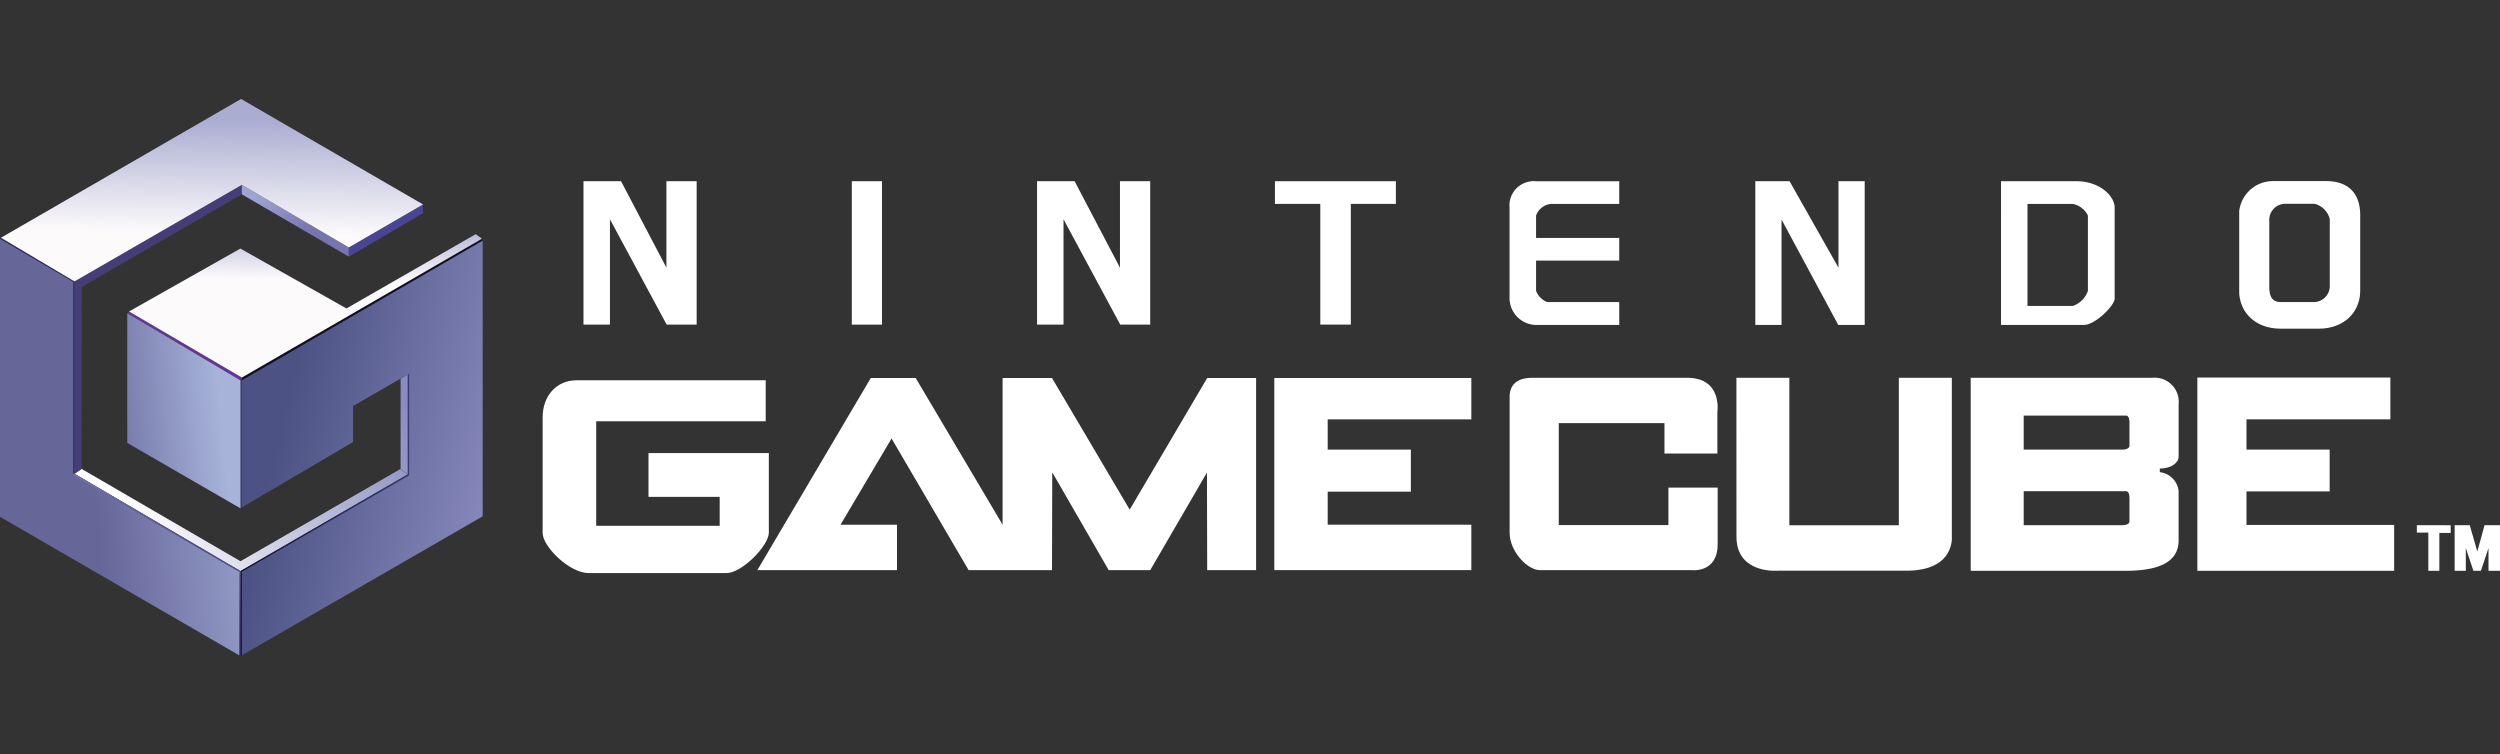
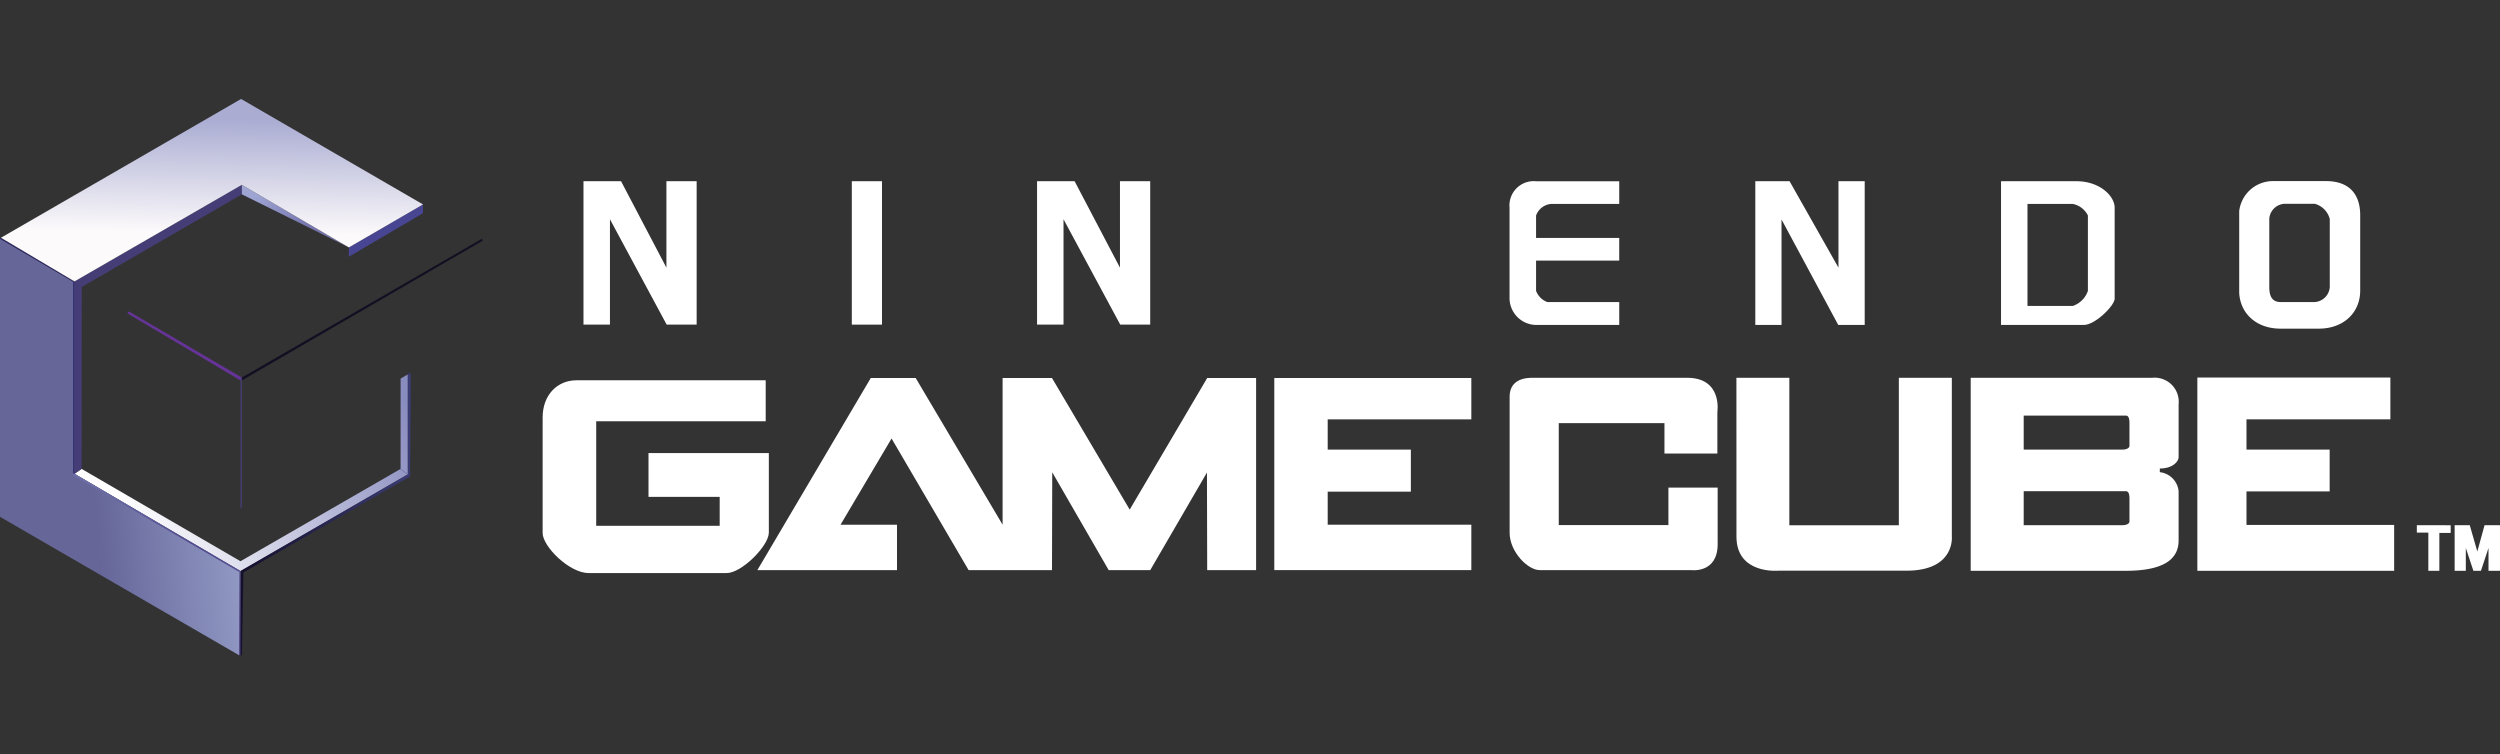
<svg xmlns="http://www.w3.org/2000/svg" viewBox="0 0 295 89" height="89" width="295">
  <rect x="0" y="0" width="295" height="89" fill="#333333" stroke="none" />
  <defs>
    <linearGradient gradientUnits="objectBoundingBox" y2="0.377" x2="1.184" y1="0.682" x1="0.105" id="linear-gradient">
      <stop stop-color="#fff" offset="0.037" />
      <stop stop-color="#898cbf" offset="0.896" />
    </linearGradient>
    <linearGradient gradientUnits="objectBoundingBox" y2="0.5" x2="1" y1="0.5" id="linear-gradient-2">
      <stop stop-color="#140f2d" offset="0" />
      <stop stop-color="#3b3c75" offset="1" />
    </linearGradient>
    <linearGradient gradientUnits="objectBoundingBox" y2="0.697" x2="1.017" y1="0.381" x1="0.187" id="linear-gradient-3">
      <stop stop-color="#4c5284" offset="0" />
      <stop stop-color="#8789bc" offset="1" />
    </linearGradient>
    <linearGradient gradientUnits="objectBoundingBox" y2="-0.059" x2="0.479" y1="0.966" x1="0.772" id="linear-gradient-4">
      <stop stop-color="#4c407e" offset="0.11" />
      <stop stop-color="#669" offset="0.89" />
      <stop stop-color="#a7b3d9" offset="1" />
      <stop stop-color="#9ba5cd" offset="1" />
    </linearGradient>
    <linearGradient gradientUnits="objectBoundingBox" y2="0.341" x2="1.487" y1="0.731" x1="-0.933" id="linear-gradient-5">
      <stop stop-color="#669" offset="0.233" />
      <stop stop-color="#a7b3d9" offset="0.724" />
    </linearGradient>
    <linearGradient gradientUnits="objectBoundingBox" y2="0.379" x2="1.256" y1="0.562" x1="0.11" id="linear-gradient-6">
      <stop stop-color="#669" offset="0.233" />
      <stop stop-color="#a7b3d9" offset="0.991" />
    </linearGradient>
    <linearGradient gradientUnits="objectBoundingBox" y2="0.717" x2="0.744" y1="0.123" x1="0.087" id="linear-gradient-7">
      <stop stop-color="#6e70a9" offset="0" />
      <stop stop-color="#514a8e" offset="0.969" />
    </linearGradient>
    <linearGradient gradientUnits="objectBoundingBox" y2="0.658" x2="0.719" y1="0.19" x1="0.072" id="linear-gradient-8">
      <stop stop-color="#9ea5d3" offset="0.037" />
      <stop stop-color="#7675ae" offset="0.902" />
    </linearGradient>
    <linearGradient gradientUnits="objectBoundingBox" y2="1.105" x2="0.483" y1="0.111" x1="0.522" id="linear-gradient-9">
      <stop stop-color="#aaacd2" offset="0" />
      <stop stop-color="#fcfafb" offset="0.626" />
    </linearGradient>
    <linearGradient gradientUnits="objectBoundingBox" y2="0.317" x2="0.499" y1="-0.948" x1="0.545" id="linear-gradient-10">
      <stop stop-color="#aaacd2" offset="0.674" />
      <stop stop-color="#fcfafb" offset="1" />
    </linearGradient>
    <clipPath id="clip-LOGO_CONSOLE_4">
      <rect height="89" width="295" />
    </clipPath>
  </defs>
  <g clip-path="url(#clip-LOGO_CONSOLE_4)" data-name="LOGO CONSOLE – 4" id="LOGO_CONSOLE_4">
    <g transform="translate(-1.554 10.195)" id="Nintendo_GameCube_Logo">
      <g transform="translate(65.589 34.355)" id="GAMECUBE">
        <path fill="#fff" transform="translate(-117.667 -61.355)" d="M143.984,61.68v4.832h-20V78.853h14.571v-3.42h-8.4V70.267h14.2v9.424c-.061,1.579-3.218,4.737-4.981,4.737H123.1c-2.292,0-5.437-3.144-5.437-4.73V66.066c0-2.655,1.731-4.386,3.987-4.386Z" data-name="Tracé 21268" id="Tracé_21268" />
        <path fill="#fff" transform="translate(-138.271 -61.135)" d="M180.082,78.505v5.352H163.606l13.381-22.666h5.3L192.543,78.5V61.191h5.827l9.171,15.529,9.144-15.529h5.771V83.857h-5.771l-.028-11.514-6.691,11.514h-4.906L198.4,72.315l-.028,11.542h-9.841L179.44,68.328,173.419,78.5Z" data-name="Tracé 21269" id="Tracé_21269" />
        <path fill="#fff" transform="translate(-187.879 -61.135)" d="M274.211,61.191V83.857h23.25V78.5h-16.95V74.6h9.813V69.639h-9.813V66.07h16.95V61.191Z" data-name="Tracé 21270" id="Tracé_21270" />
        <path fill="#fff" transform="translate(-210.462 -61.113)" d="M343.277,70.082h5.8V65.174s.632-4.032-3.569-4.032H327.22c-1.8,0-2.657.856-2.657,2.23V79.429c0,2.25,2.156,4.406,3.532,4.406h17.9s3.116.426,3.116-3.068V74.1H343.3v4.423H330.361V66.494h12.472v3.587Z" data-name="Tracé 21271" id="Tracé_21271" />
        <path fill="#fff" transform="translate(-232.226 -61.112)" d="M373.088,61.14h6.245v17.4h12.922V61.14h6.252V79.888s.4,4.015-5.346,4.015H378s-4.907.446-4.907-4.015C373.088,76.781,373.088,61.14,373.088,61.14Z" data-name="Tracé 21272" id="Tracé_21272" />
        <g transform="translate(168.508 0.029)" id="XMLID_1_">
          <g transform="translate(0)" data-name="Groupe 5507" id="Groupe_5507">
            <path fill="#fff" transform="translate(-423.218 -61.142)" d="M447.751,74.506v5.83c0,2.065-1.517,3.581-6.25,3.581H423.218V61.142h21.42a2.844,2.844,0,0,1,3.114,3.123V70.5c0,.5-.674,1.347-2.221,1.347.009.106,0,0,0,.432A2.514,2.514,0,0,1,447.751,74.506Zm-5.8,3.591V75.434c0-.736-.174-.91-.447-.91H429.471v4.014h11.6C441.711,78.538,441.952,78.3,441.952,78.1Zm0-8.921V66.512c0-.736-.174-.909-.447-.909H429.471v4.014h11.6C441.711,69.617,441.952,69.376,441.952,69.176Z" data-name="Tracé 21273" id="Tracé_21273" />
          </g>
        </g>
        <path fill="#fff" transform="translate(-276.46 -61.09)" d="M471.713,83.893h23.222V78.486H477.511V74.528h9.813V69.593h-9.813V66.025h16.978V61.09H471.713Z" data-name="Tracé 21274" id="Tracé_21274" />
        <path fill="#fff" transform="translate(-297.523 -75.261)" d="M518.675,92.685v.873h1.356v4.506h1.3V93.6h1.338v-.911Z" data-name="Tracé 21275" id="Tracé_21275" />
        <path fill="#fff" transform="translate(-301.151 -75.261)" d="M526.764,98.064h1.319V95.375l.891,2.689h.893l.892-2.689v2.689h1.357V92.685h-1.822l-.855,3.1-.892-3.1h-1.784Z" data-name="Tracé 21276" id="Tracé_21276" />
      </g>
      <g transform="translate(70.405 11.177)" id="NINTENDO">
        <path fill="#fff" transform="translate(-126.4 -19.071)" d="M126.4,19.083V36h3.123V23.572L136.213,36h3.541V19.083h-3.568v10.2l-5.353-10.2Z" data-name="Tracé 21277" id="Tracé_21277" />
        <path fill="#fff" transform="translate(-169.927 -19.071)" d="M223.449,19.083V36h3.122V23.572L233.262,36H236.8V19.083h-3.568v10.2l-5.352-10.2Z" data-name="Tracé 21278" id="Tracé_21278" />
        <rect fill="#fff" transform="translate(31.663 0.012)" height="16.922" width="3.562" data-name="Rectangle 1201" id="Rectangle_1201" />
-         <path fill="#fff" transform="translate(-192.755 -19.071)" d="M274.346,19.083v2.676H279.7V36H283.3V21.759h5.316V19.083Z" data-name="Tracé 21279" id="Tracé_21279" />
        <path fill="#fff" transform="translate(-215.269 -19.071)" d="M327.674,25.319v.455h9.813V28.45h-9.813v3.569A2.258,2.258,0,0,0,329,33.343h8.489v2.7h-9.813a3.175,3.175,0,0,1-3.132-3.132V22.2a2.864,2.864,0,0,1,3.113-3.114h9.831v2.676h-8.029a2.073,2.073,0,0,0-1.784,1.367" data-name="Tracé 21280" id="Tracé_21280" />
        <path fill="#fff" transform="translate(-238.856 -19.071)" d="M377.132,36.042h3.094V23.6l6.691,12.443h3.123V19.083h-3.095v10.2l-5.771-10.2h-4.042Z" data-name="Tracé 21281" id="Tracé_21281" />
        <g transform="translate(167.27 0.012)" id="XMLID_5_">
          <g data-name="Groupe 5508" id="Groupe_5508">
            <path fill="#fff" transform="translate(-429.706 -19.083)" d="M443.114,22.206V32.938c0,.812-2.293,3.1-3.622,3.1h-9.786V19.083H438.6C441.365,19.083,443.114,20.832,443.114,22.206Zm-3.158,9.822v-8.9a2.521,2.521,0,0,0-1.788-1.365h-5.34V33.8h5.353A2.853,2.853,0,0,0,439.955,32.028Z" data-name="Tracé 21282" id="Tracé_21282" />
          </g>
        </g>
        <g transform="translate(195.371)" id="XMLID_4_">
          <g data-name="Groupe 5509" id="Groupe_5509">
            <path fill="#fff" transform="translate(-480.661 -19.061)" d="M494.943,23.088v8.894c0,2.564-1.927,4.487-4.88,4.487h-4.523c-2.855,0-4.746-1.789-4.875-4.219,0-.089,0-.179,0-.267V22.6a4.008,4.008,0,0,1,4-3.542h6.245C493.524,19.06,494.943,20.474,494.943,23.088Zm-3.591,8.489V23.534a2.5,2.5,0,0,0-1.784-1.8h-3.542a1.917,1.917,0,0,0-1.811,1.726v8.114c0,1.271.486,1.758,1.351,1.758H489.6A1.911,1.911,0,0,0,491.352,31.577Z" data-name="Tracé 21283" id="Tracé_21283" />
          </g>
        </g>
      </g>
      <g transform="translate(10.341 33.982)" id="_x33_D_PART">
        <path fill="url(#linear-gradient)" transform="translate(-17.487 -60.414)" d="M55.969,60.908V71.567L37.077,82.461,18.33,71.567l-.843.572,19.59,11.485L56.822,72.209V60.414Z" data-name="Tracé 21284" id="Tracé_21284" />
      </g>
      <g transform="translate(48.748 45.089)" id="black_line_thing">
        <path fill="#7a7eae" transform="translate(-87.129 -80.553)" d="M87.2,80.553l.853.615v.073L88,81.282l-.874-.64L87.2,80.6Z" data-name="Tracé 21285" id="Tracé_21285" />
      </g>
      <g transform="translate(16.57 26.559)" id="dark_purple_top_line">
        <path fill="#639" transform="translate(-28.782 -46.953)" d="M42.3,54.747,28.993,46.953l-.211.21,13.361,7.925Z" data-name="Tracé 21286" id="Tracé_21286" />
        <path fill="#639" transform="translate(-39.697 -53.292)" d="M53.175,61.086h.1l.018.11h-.173Z" data-name="Tracé 21287" id="Tracé_21287" />
      </g>
      <g transform="translate(30.091 17.973)" id="top_black_line">
        <path fill="#120f22" transform="translate(-53.3 -31.384)" d="M53.3,48.106v-.341l28.336-16.38.084.233Z" data-name="Tracé 21288" id="Tracé_21288" />
      </g>
      <g transform="translate(29.86 33.881)" id="LOGO_DARK_LINES">
        <path fill="url(#linear-gradient-2)" transform="translate(-52.88 -60.23)" d="M53.112,93.478,53.3,83.7,72.969,72.367l.073-12.137H72.7v11.9L52.951,83.541l-.071,9.937Z" data-name="Tracé 21289" id="Tracé_21289" />
      </g>
      <g transform="translate(30.091 18.205)" id="LOGO">
-         <path fill="url(#linear-gradient-3)" transform="translate(-53.3 -31.806)" d="M53.3,63.281V48.295L81.72,31.806V64.331L53.3,80.73V70.871L73.041,59.5V47.493L66.43,51.315v4.243Z" data-name="Tracé 21290" id="Tracé_21290" />
-       </g>
+         </g>
      <g transform="translate(29.372 56.865)" id="BOTTOM_LAIN_LEFT_LIGHT_LINE">
        <path fill="url(#linear-gradient-4)" transform="translate(-51.995 -101.906)" d="M52.4,112.17h.158v-9.937l-.559-.328.4,10.264" data-name="Tracé 21291" id="Tracé_21291" />
      </g>
      <g transform="translate(10.266 22.991)" id="underneath">
        <path fill="#2d2868" transform="translate(-17.351 -40.484)" d="M17.381,40.484l.121.1.049,22.529-.124.084-.075-.047.03-22.668" data-name="Tracé 21292" id="Tracé_21292" />
      </g>
      <g transform="translate(10.341 11.613)" id="LEFT_3D_PURPLE_SHADOW">
        <path fill="#453d76" transform="translate(-17.487 -19.853)" d="M18.33,53.375l-.843.572V31.257l19.75-11.4v1.123L18.35,31.909Z" data-name="Tracé 21293" id="Tracé_21293" />
      </g>
      <g transform="translate(29.931 34.259)" id="MAIN_DARK_PURPLE_LINE">
        <path fill="#453d76" transform="translate(-53.009 -60.916)" d="M53.169,60.951V76.337l-.16.109V60.916Z" data-name="Tracé 21294" id="Tracé_21294" />
      </g>
      <g transform="translate(1.554 17.973)" id="logo_LEFT_side">
-         <path fill="url(#linear-gradient-5)" transform="translate(-13.766 -38.538)" d="M28.782,47.334v15.3l13.361,7.723V55.259Z" data-name="Tracé 21295" id="Tracé_21295" />
        <path fill="url(#linear-gradient-6)" transform="translate(-1.554 -31.384)" d="M29.773,80.379V70.511L10.341,59.118V36.539L1.554,31.384V64.2L29.773,80.54Z" data-name="Tracé 21296" id="Tracé_21296" />
      </g>
      <g transform="translate(1.554 17.859)" id="left_purple_line">
        <rect fill="#2d2868" transform="translate(8.636 5.159)" height="22.689" width="0.151" data-name="Rectangle 1202" id="Rectangle_1202" />
        <path fill="#2d2868" transform="translate(-1.554 -31.178)" d="M10.341,36.337,1.668,31.178l-.114.114,8.712,5.121Z" data-name="Tracé 21297" id="Tracé_21297" />
      </g>
      <g transform="translate(10.19 45.707)" id="BOTTOM_PURPLE_LINE">
        <path fill="url(#linear-gradient-7)" transform="translate(-17.214 -81.674)" d="M36.8,93.067v.186L17.214,81.845v-.171h.151Z" data-name="Tracé 21298" id="Tracé_21298" />
      </g>
      <g transform="translate(30.091 11.613)" id="top_middle_light_line">
-         <path fill="url(#linear-gradient-8)" transform="translate(-53.3 -19.853)" d="M53.3,19.853l12.628,7.382v1.1L53.3,20.976Z" data-name="Tracé 21299" id="Tracé_21299" />
+         <path fill="url(#linear-gradient-8)" transform="translate(-53.3 -19.853)" d="M53.3,19.853l12.628,7.382L53.3,20.976Z" data-name="Tracé 21299" id="Tracé_21299" />
      </g>
      <g transform="translate(42.719 13.927)" id="top_right">
        <path fill="#484592" transform="translate(-76.198 -24.048)" d="M76.2,29.117v1.1l8.747-5.129V24.048Z" data-name="Tracé 21300" id="Tracé_21300" />
      </g>
      <g transform="translate(1.554 1.482)" id="MAIN_TOP">
        <path fill="none" transform="translate(-1.554 -14.893)" d="M1.554,31.384" data-name="Tracé 21301" id="Tracé_21301" />
        <path fill="#fff" transform="translate(-1.646 -14.801)" d="M1.76,31.178" data-name="Tracé 21302" id="Tracé_21302" />
        <path fill="url(#linear-gradient-9)" transform="translate(-1.646 -1.482)" d="M30.093,1.482,51.559,13.927,42.812,19,30.184,11.613l-19.75,11.4L1.76,17.859Z" data-name="Tracé 21303" id="Tracé_21303" />
-         <path fill="url(#linear-gradient-10)" transform="translate(-13.937 -14.457)" d="M29.164,39.534,42.3,32.111l12.518,7.066,15.251-8.766.737.537L42.475,47.328Z" data-name="Tracé 21304" id="Tracé_21304" />
      </g>
    </g>
  </g>
</svg>